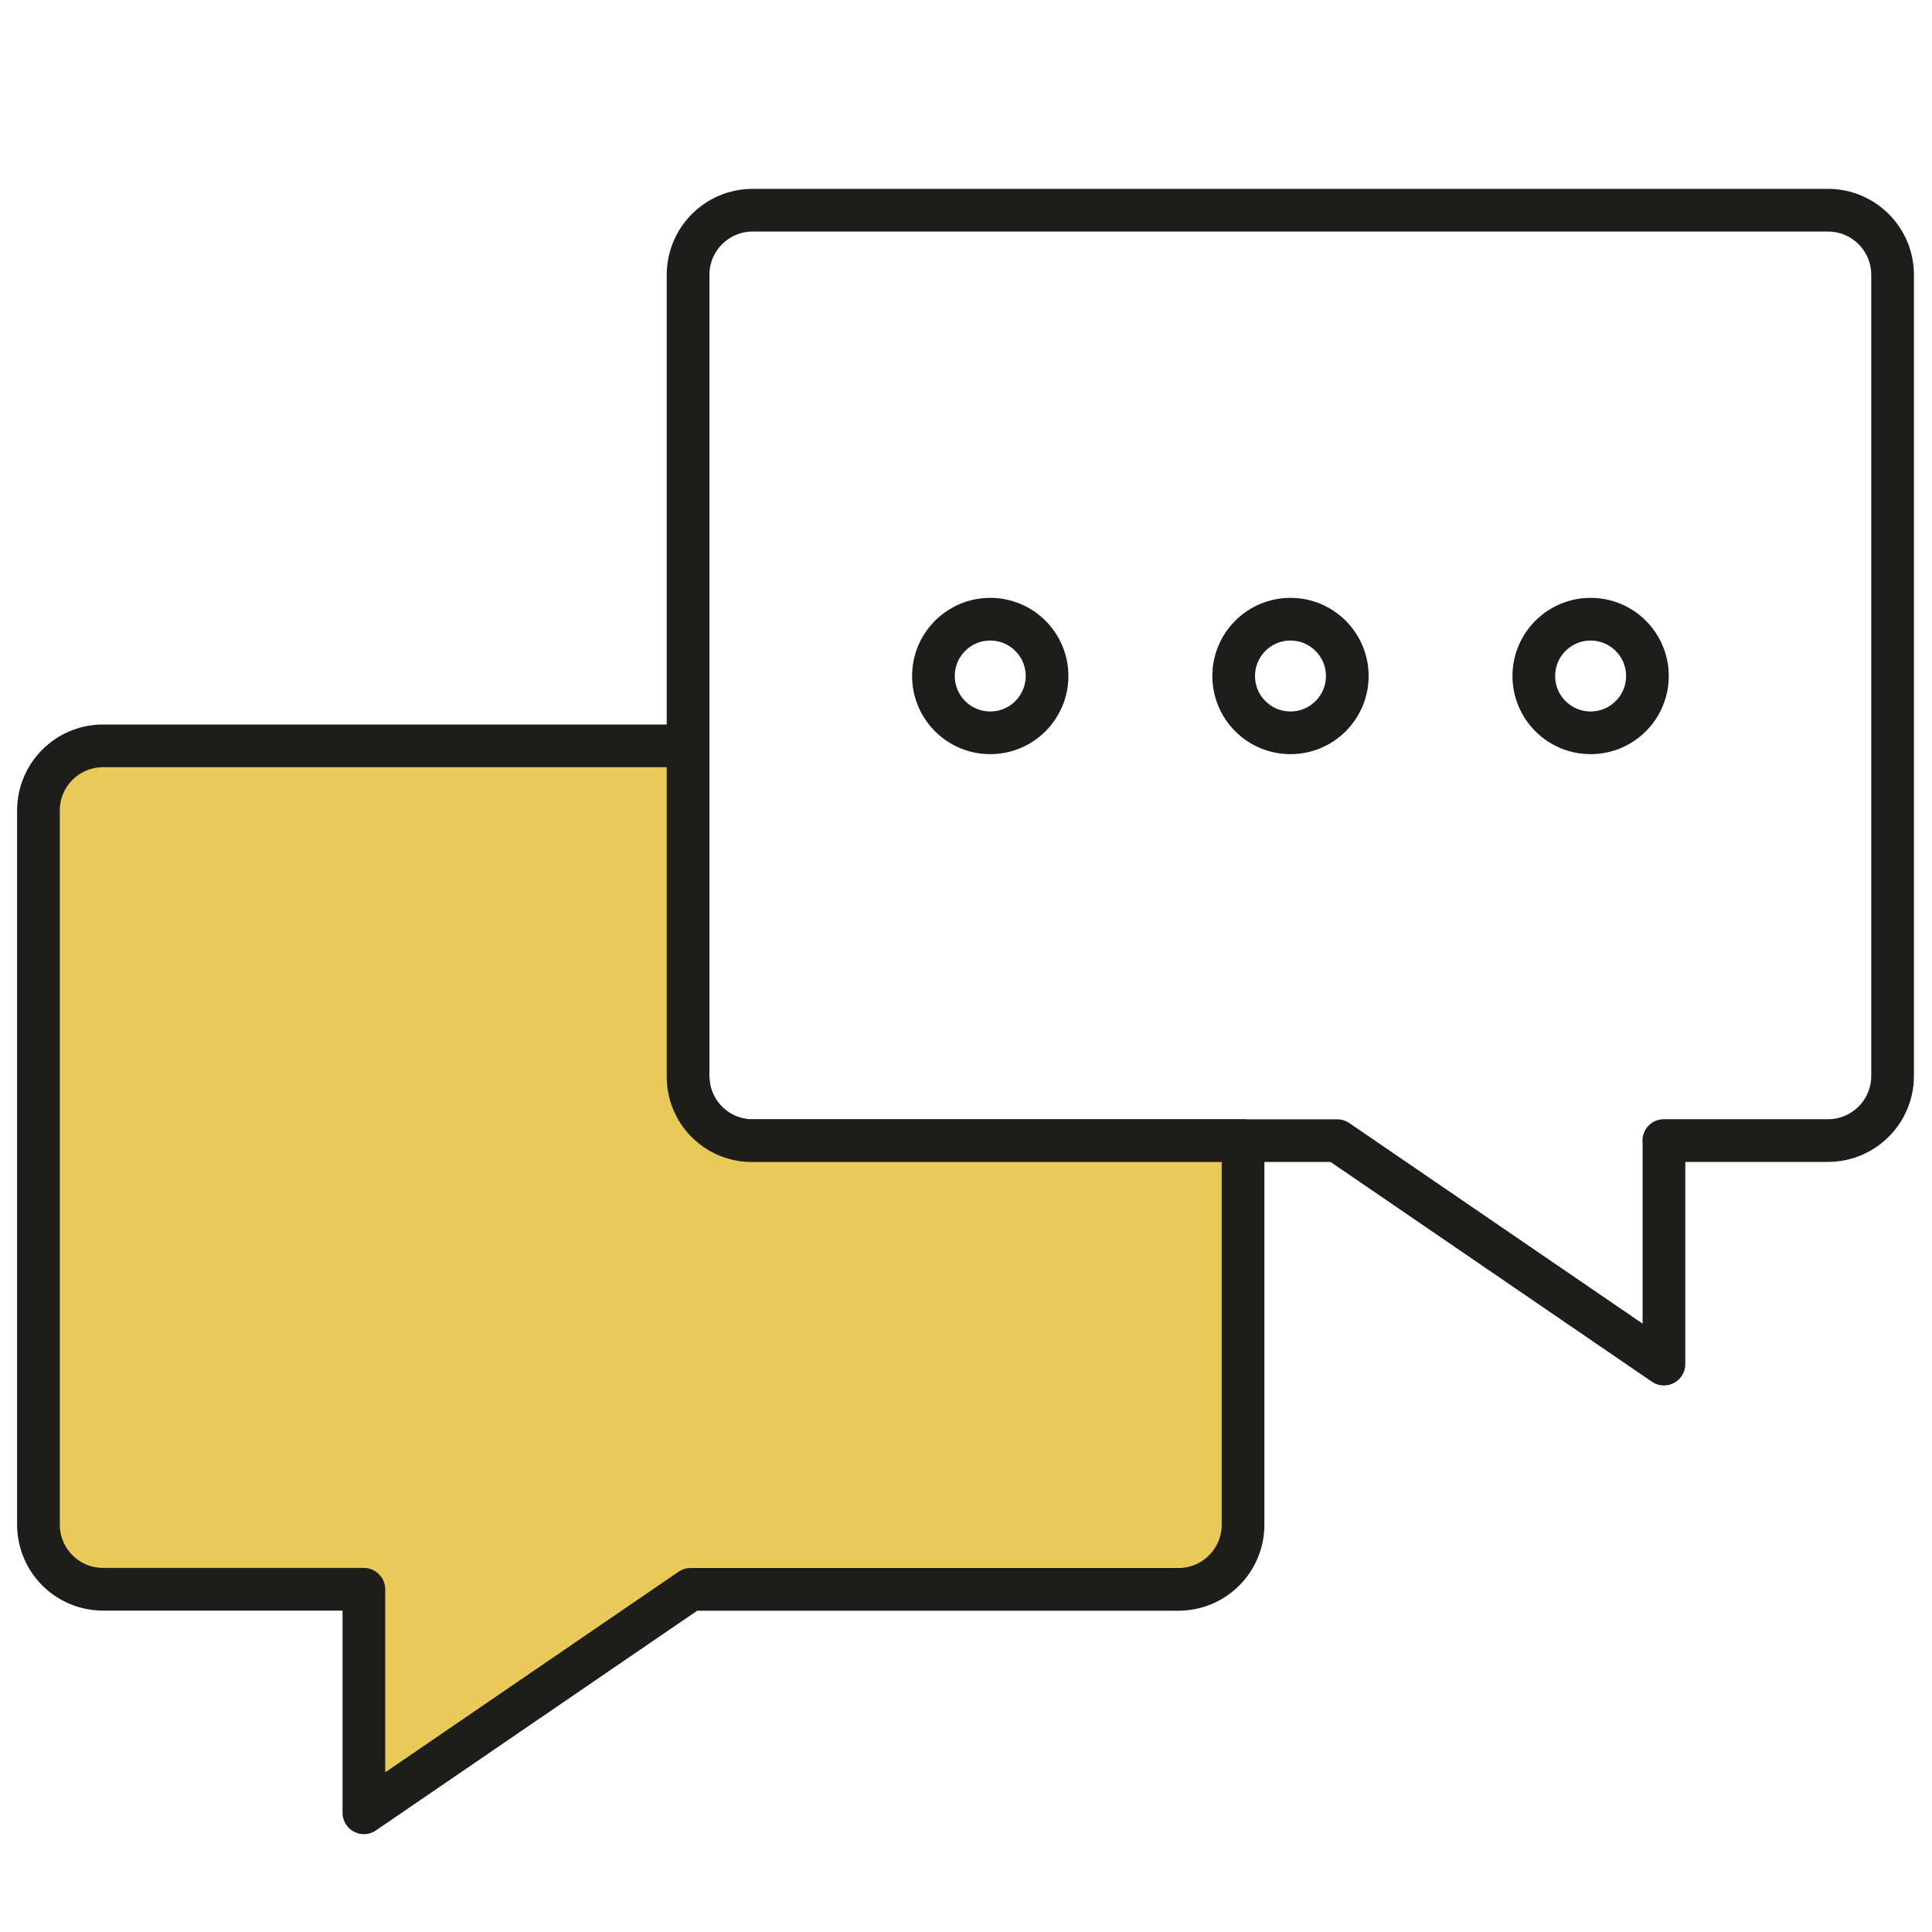
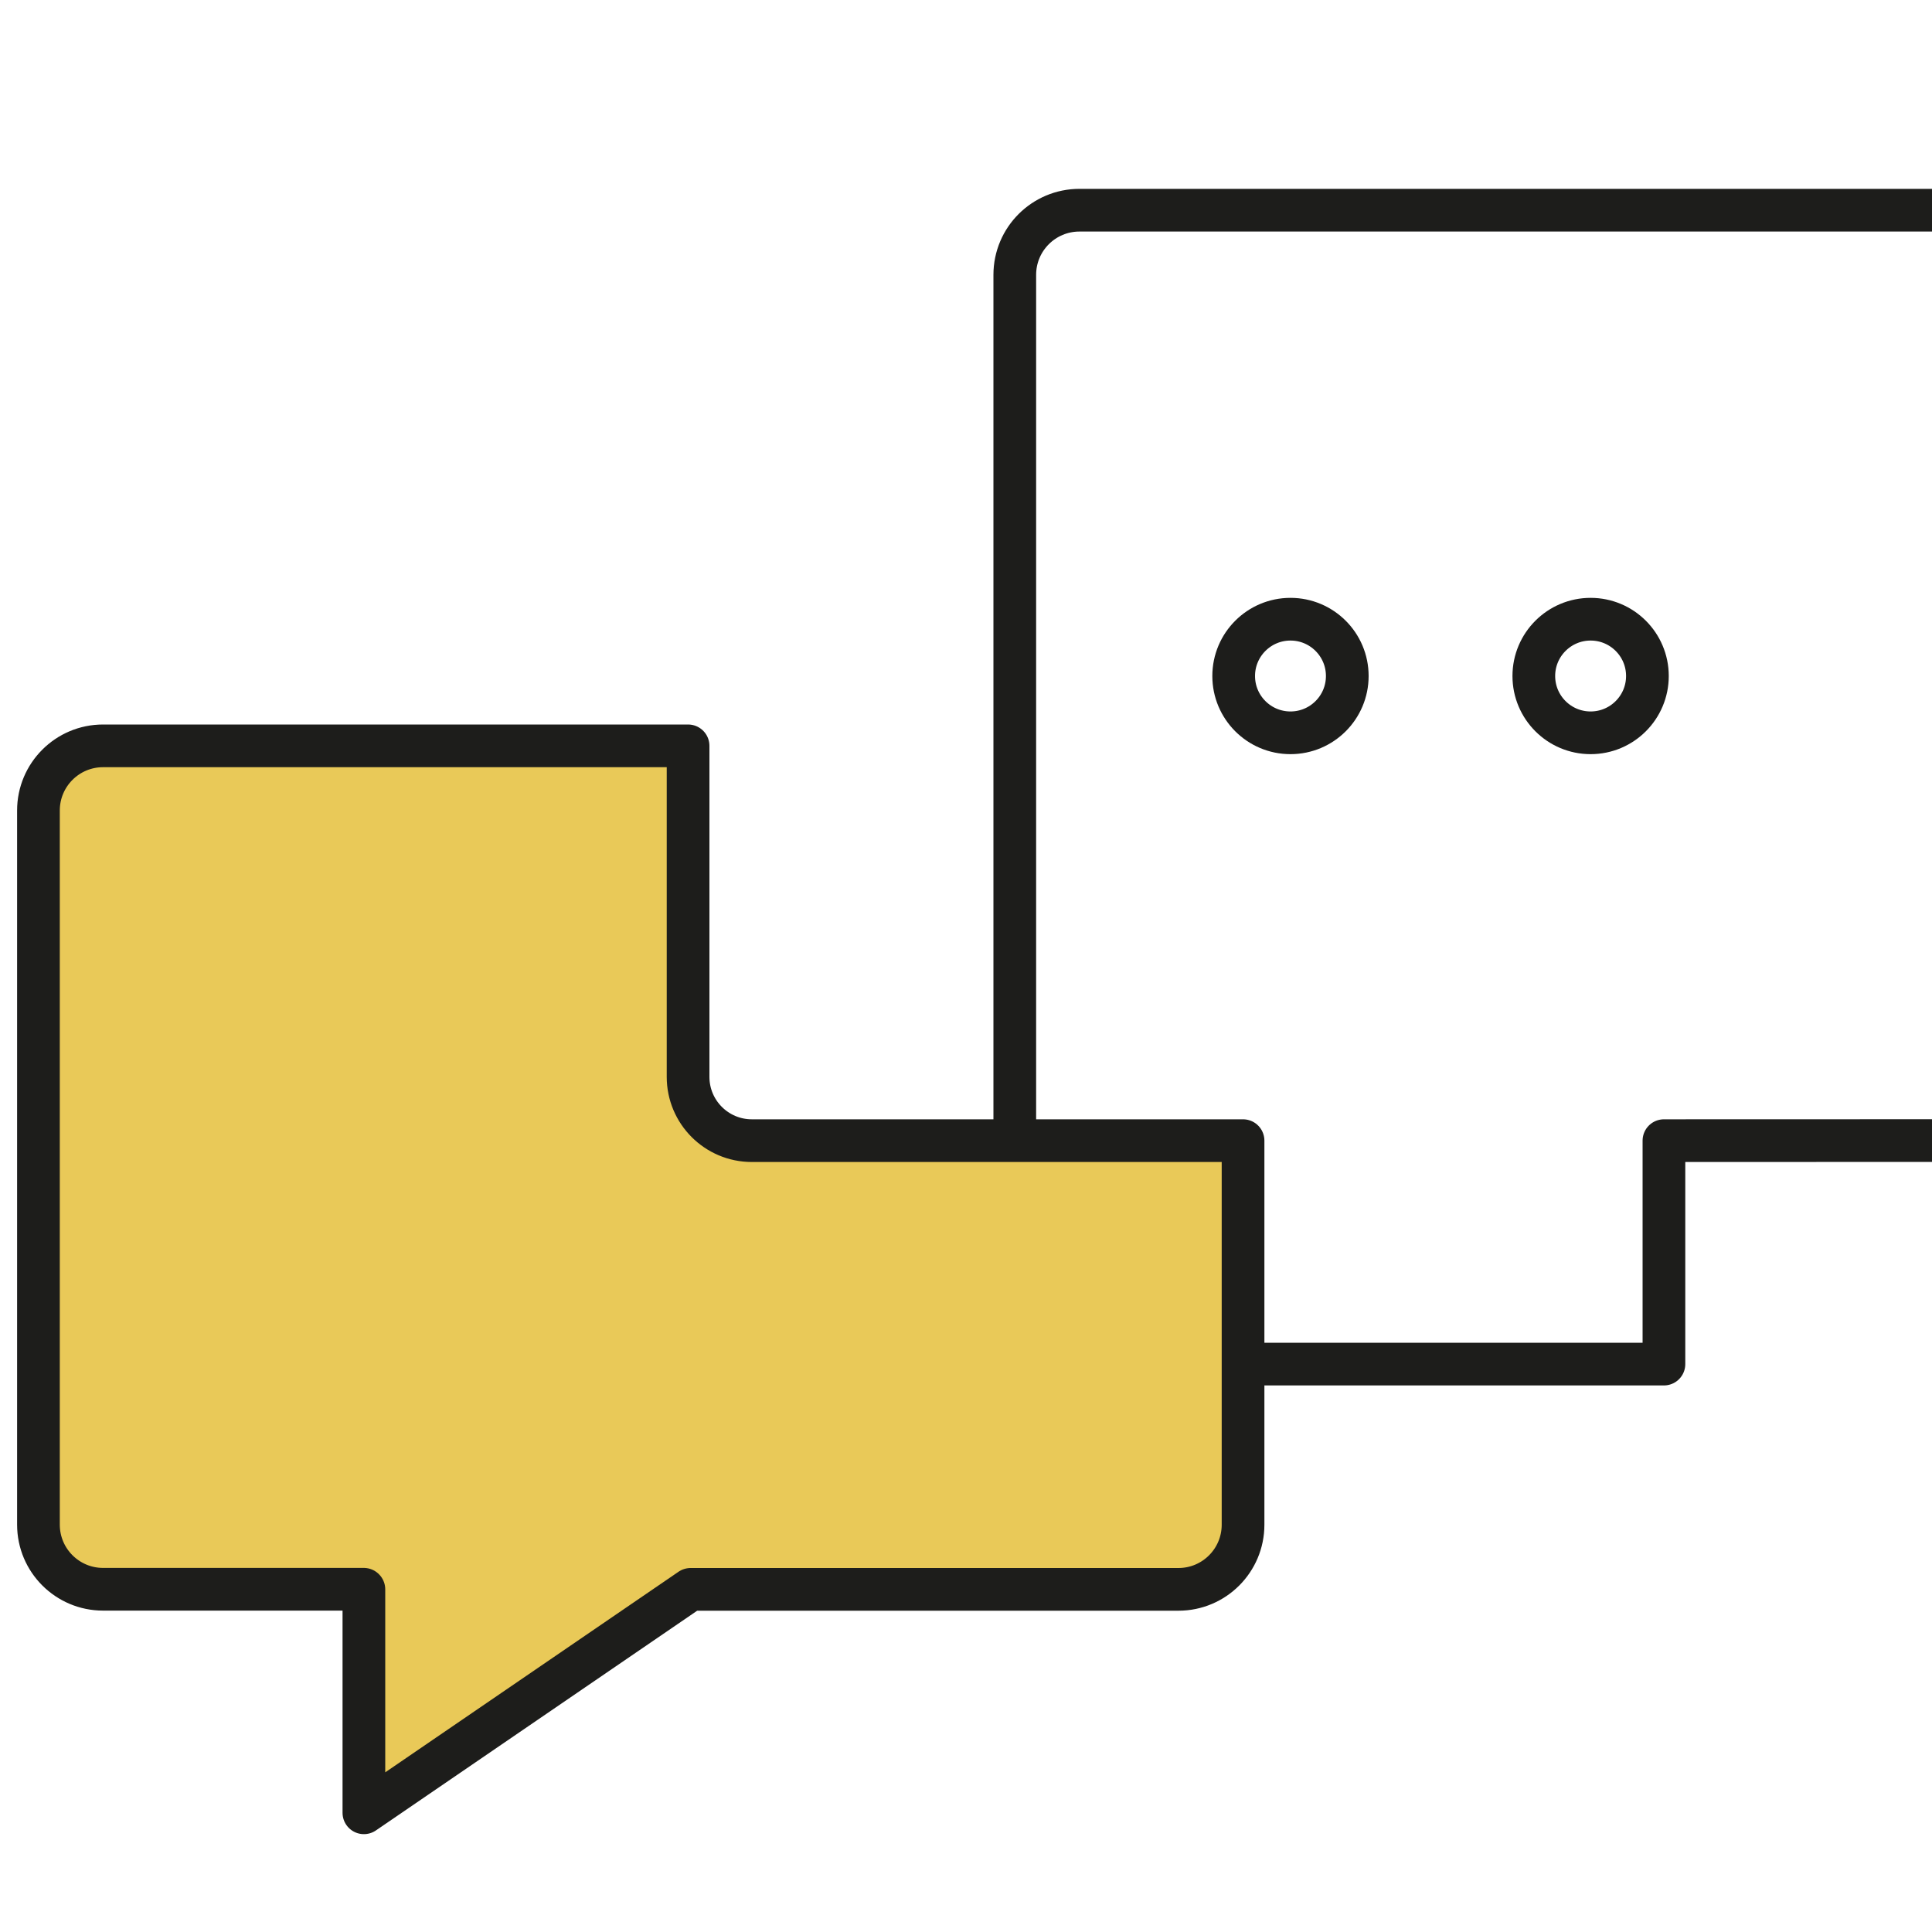
<svg xmlns="http://www.w3.org/2000/svg" id="Capa_1" data-name="Capa 1" viewBox="0 0 200 200">
  <defs>
    <style>
      .cls-1 {
        fill: #e9c958;
      }

      .cls-1, .cls-2 {
        stroke: #1d1d1b;
        stroke-linecap: round;
        stroke-linejoin: round;
        stroke-width: 4.42px;
      }

      .cls-2 {
        fill: none;
      }
    </style>
  </defs>
  <g>
-     <circle class="cls-2" cx="102.51" cy="69.98" r="5.88" />
    <circle class="cls-2" cx="133.59" cy="69.98" r="5.88" />
    <circle class="cls-2" cx="164.66" cy="69.98" r="5.88" />
  </g>
-   <path class="cls-2" d="m172.25,118.08v23.13l-33.82-23.13h-60.51c-3.7,0-6.69-3-6.69-6.69V28.45c0-3.7,3-6.69,6.69-6.69h111.31c3.7,0,6.69,3,6.69,6.69v82.93c0,3.7-3,6.69-6.69,6.69h-16.99Z" />
+   <path class="cls-2" d="m172.25,118.08v23.13h-60.51c-3.7,0-6.69-3-6.69-6.69V28.45c0-3.7,3-6.69,6.69-6.69h111.31c3.7,0,6.69,3,6.69,6.69v82.93c0,3.7-3,6.69-6.69,6.69h-16.99Z" />
  <path class="cls-1" d="m37.67,164.53v23.13s33.82-23.13,33.82-23.13h5.74s44.76,0,44.76,0c3.7,0,6.69-3,6.69-6.69v-39.76s-50.85,0-50.85,0c-3.65,0-6.6-2.96-6.6-6.6v-34.27H10.67c-3.7,0-6.69,3-6.69,6.69v73.93c0,3.7,3,6.69,6.69,6.69h18.7s8.29,0,8.29,0Z" />
</svg>